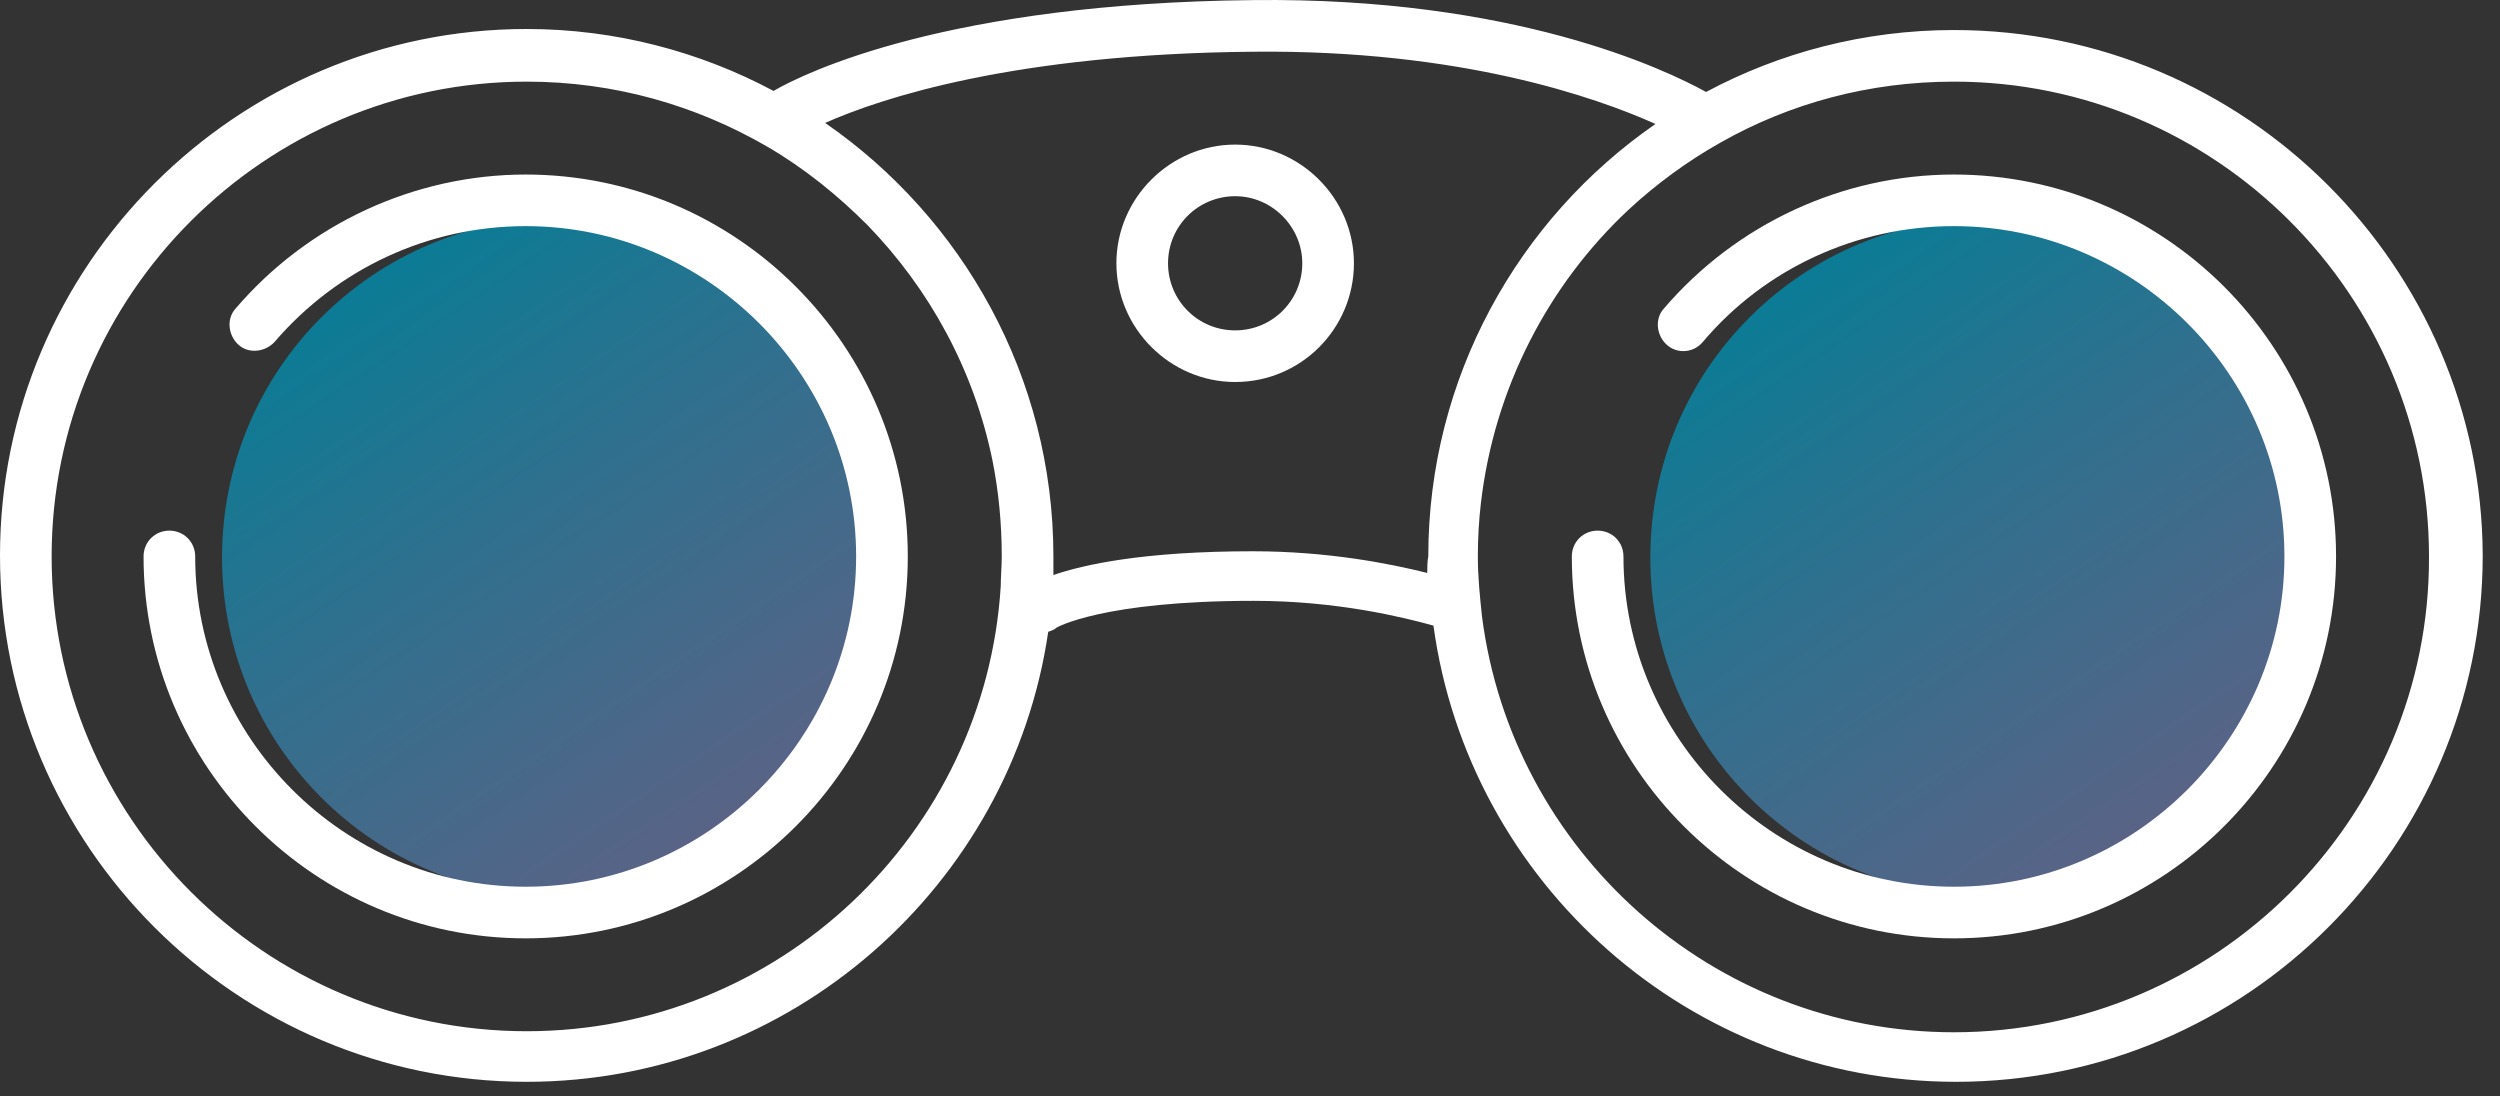
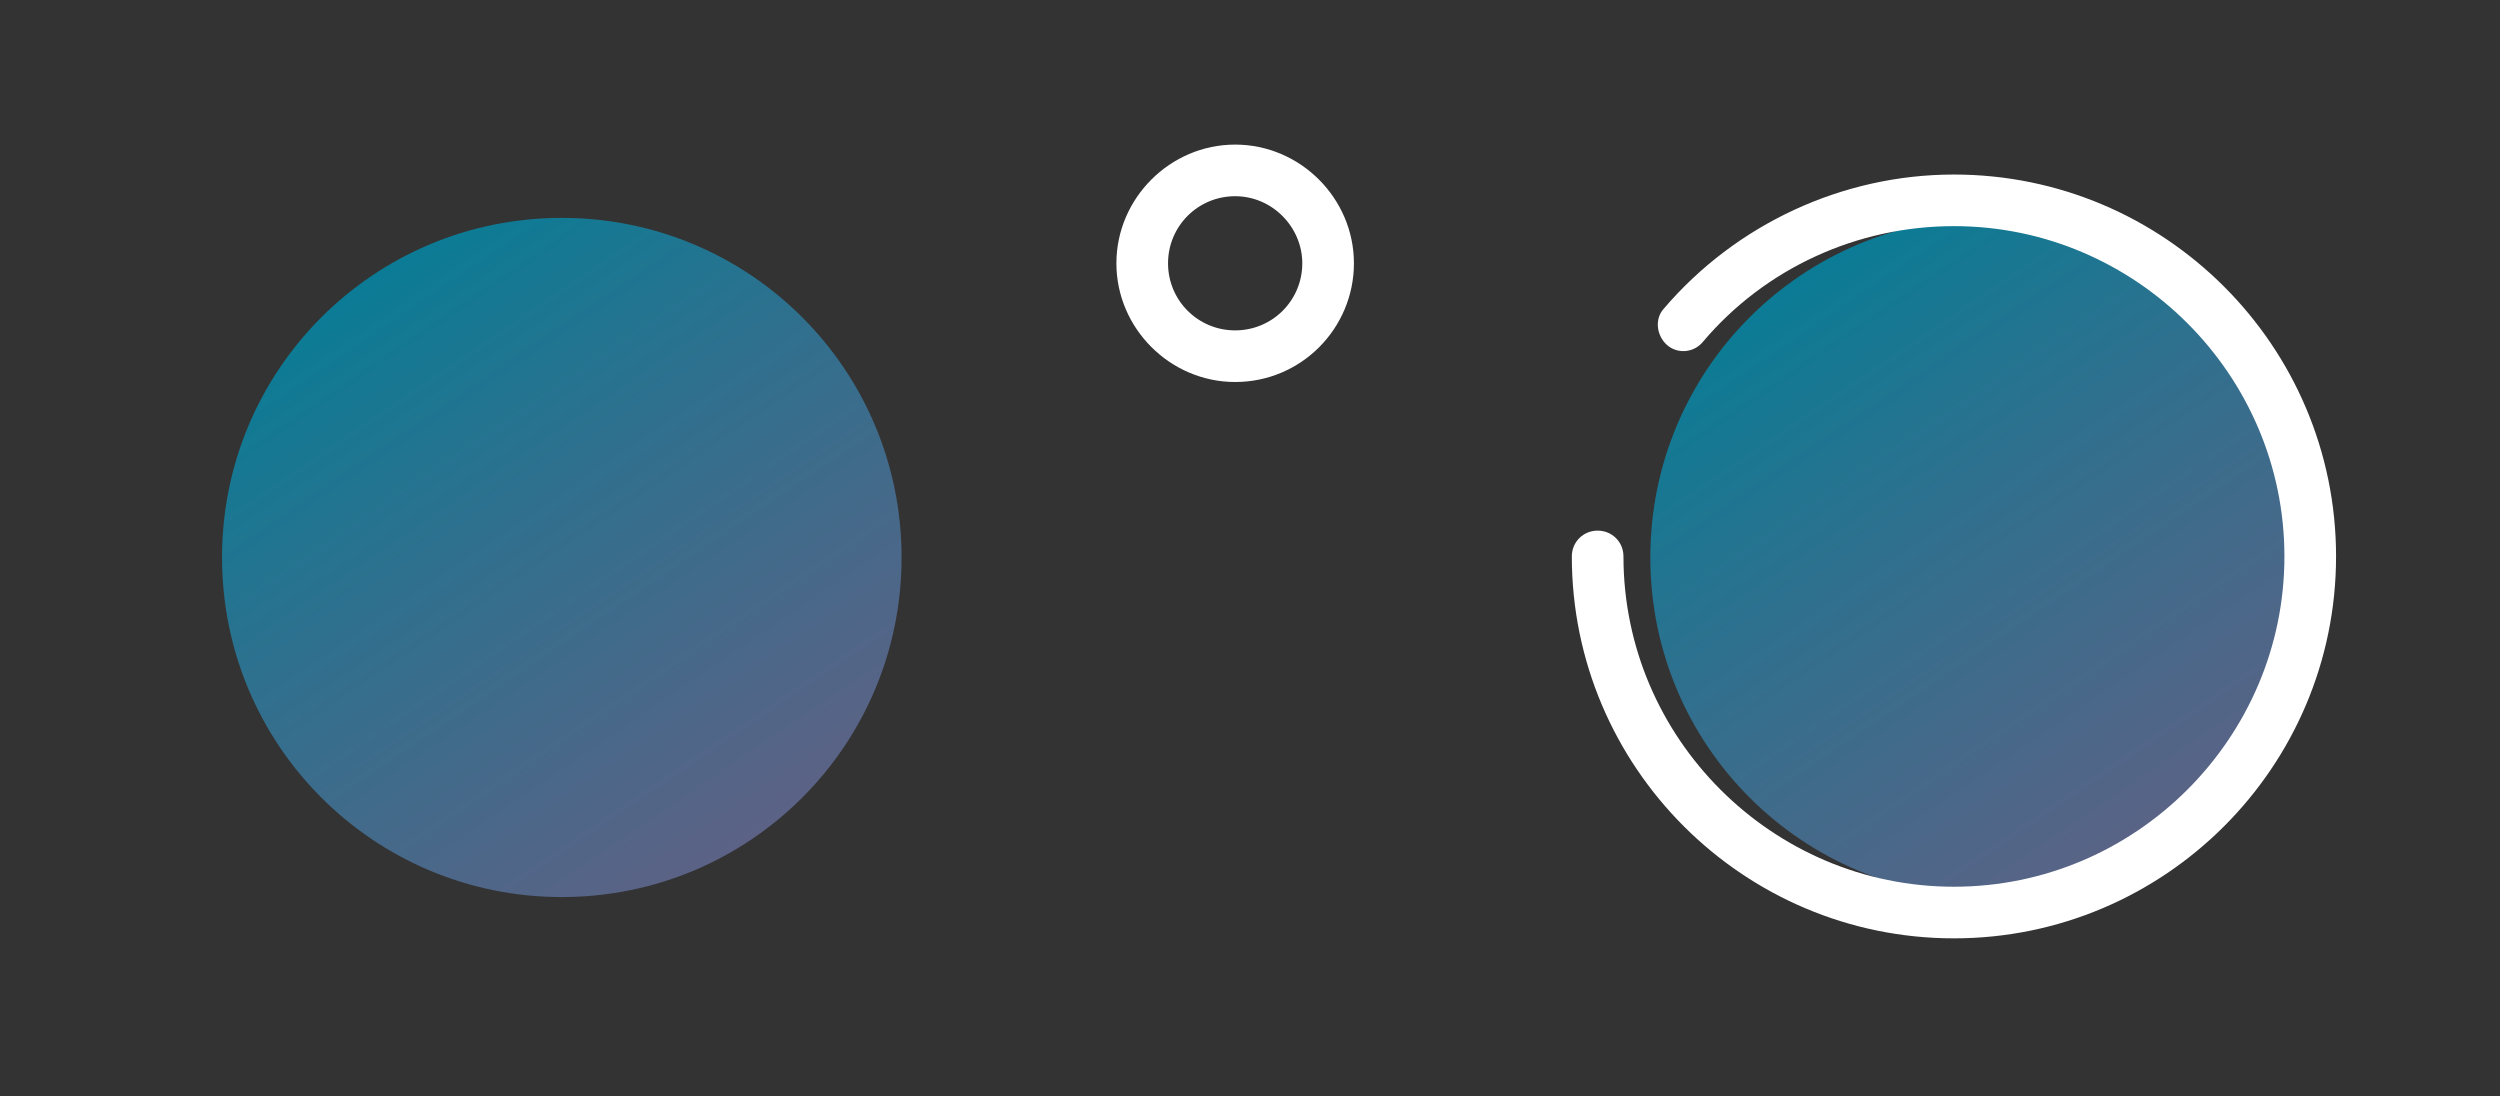
<svg xmlns="http://www.w3.org/2000/svg" width="130" height="57" viewBox="0 0 130 57" fill="none">
  <rect x="0" y="0" width="130" height="57" fill="#333333" stroke="none" />
-   <path d="M101.605 1.562C96.933 1.562 92.529 2.742 88.717 4.782C86.569 3.601 78.728 -0.156 65.141 0.005C49.299 0.166 41.888 3.762 40.223 4.728C36.41 2.689 32.007 1.508 27.388 1.508C12.298 1.508 0 13.799 0 28.881C0 43.963 12.298 56.254 27.388 56.254C41.136 56.254 52.575 46.056 54.508 32.853C54.669 32.799 54.83 32.745 54.938 32.638C54.938 32.638 57.301 31.243 65.195 31.243C69.545 31.243 72.982 32.101 74.539 32.531C76.365 45.895 87.857 56.254 101.713 56.254C116.803 56.254 129.101 43.963 129.101 28.881C129.047 13.853 116.749 1.562 101.605 1.562ZM52.038 30.491C51.232 43.373 40.492 53.624 27.388 53.624C13.748 53.624 2.685 42.514 2.685 28.935C2.685 15.302 13.802 4.245 27.388 4.245C31.953 4.245 36.196 5.48 39.901 7.627C41.834 8.754 43.553 10.149 45.11 11.706C48.332 15.033 50.642 19.22 51.608 23.943C51.93 25.553 52.091 27.217 52.091 28.935C52.091 29.471 52.038 30.008 52.038 30.491ZM74.217 29.793C72.284 29.31 69.061 28.666 65.141 28.666C59.449 28.666 56.334 29.364 54.777 29.901C54.777 29.579 54.777 29.257 54.777 28.935C54.777 19.596 50.051 11.33 42.908 6.392C45.808 5.104 52.736 2.796 65.195 2.689C75.935 2.581 82.97 5.05 86.085 6.446C78.943 11.384 74.271 19.649 74.271 28.935C74.217 29.203 74.217 29.525 74.217 29.793ZM101.605 53.678C89.039 53.678 78.621 44.231 77.063 32.048C76.956 31.028 76.848 30.008 76.848 28.935C76.848 27.969 76.902 27.056 77.009 26.144C77.708 20.186 80.5 14.819 84.689 10.901C86.139 9.559 87.75 8.378 89.469 7.412C93.067 5.372 97.202 4.245 101.605 4.245C115.246 4.245 126.308 15.355 126.308 28.935C126.362 42.568 115.246 53.678 101.605 53.678Z" fill="white" />
  <path d="M46.882 28.988C46.882 38.757 38.988 46.647 29.214 46.647C19.44 46.647 11.546 38.757 11.546 28.988C11.546 19.22 19.44 11.33 29.214 11.33C38.988 11.33 46.882 19.22 46.882 28.988Z" fill="url(#paint0_linear)" />
-   <path d="M27.335 48.794C16.379 48.794 7.465 39.884 7.465 28.935C7.465 28.183 8.055 27.593 8.807 27.593C9.559 27.593 10.15 28.183 10.15 28.935C10.15 38.381 17.883 46.11 27.335 46.11C36.786 46.11 44.519 38.381 44.519 28.935C44.519 19.488 36.786 11.759 27.335 11.759C22.287 11.759 17.561 13.96 14.285 17.771C13.802 18.307 12.942 18.415 12.405 17.932C11.868 17.449 11.761 16.59 12.244 16.053C16.003 11.652 21.535 9.076 27.335 9.076C38.29 9.076 47.205 17.985 47.205 28.935C47.205 39.884 38.29 48.794 27.335 48.794Z" fill="white" />
  <path d="M121.153 28.988C121.153 38.757 113.259 46.647 103.485 46.647C93.711 46.647 85.817 38.757 85.817 28.988C85.817 19.22 93.711 11.33 103.485 11.33C113.259 11.33 121.153 19.22 121.153 28.988Z" fill="url(#paint1_linear)" />
  <path d="M101.605 48.794C90.65 48.794 81.735 39.884 81.735 28.935C81.735 28.183 82.326 27.593 83.078 27.593C83.83 27.593 84.42 28.183 84.42 28.935C84.42 38.381 92.154 46.11 101.605 46.11C111.057 46.11 118.79 38.381 118.79 28.935C118.79 19.488 111.057 11.759 101.605 11.759C96.557 11.759 91.778 13.96 88.555 17.771C88.072 18.361 87.213 18.415 86.676 17.932C86.139 17.449 86.031 16.59 86.515 16.053C90.274 11.652 95.805 9.076 101.605 9.076C112.561 9.076 121.475 17.985 121.475 28.935C121.475 39.884 112.561 48.794 101.605 48.794Z" fill="white" />
  <path d="M64.228 19.864C60.845 19.864 58.053 17.073 58.053 13.691C58.053 10.31 60.845 7.519 64.228 7.519C67.612 7.519 70.404 10.31 70.404 13.691C70.404 17.073 67.665 19.864 64.228 19.864ZM64.228 10.203C62.295 10.203 60.738 11.759 60.738 13.691C60.738 15.624 62.295 17.18 64.228 17.18C66.162 17.18 67.719 15.624 67.719 13.691C67.719 11.813 66.162 10.203 64.228 10.203Z" fill="white" />
  <defs>
    <linearGradient id="paint0_linear" x1="15.55" y1="11.491" x2="51.037" y2="63.632" gradientUnits="userSpaceOnUse">
      <stop stop-color="#007F97" />
      <stop offset="0.304" stop-color="#30708E" />
      <stop offset="0.612" stop-color="#596386" />
      <stop offset="0.854" stop-color="#735B81" />
      <stop offset="1" stop-color="#7C587F" />
    </linearGradient>
    <linearGradient id="paint1_linear" x1="89.82" y1="11.491" x2="125.307" y2="63.632" gradientUnits="userSpaceOnUse">
      <stop stop-color="#007F97" />
      <stop offset="0.304" stop-color="#30708E" />
      <stop offset="0.612" stop-color="#596386" />
      <stop offset="0.854" stop-color="#735B81" />
      <stop offset="1" stop-color="#7C587F" />
    </linearGradient>
  </defs>
</svg>